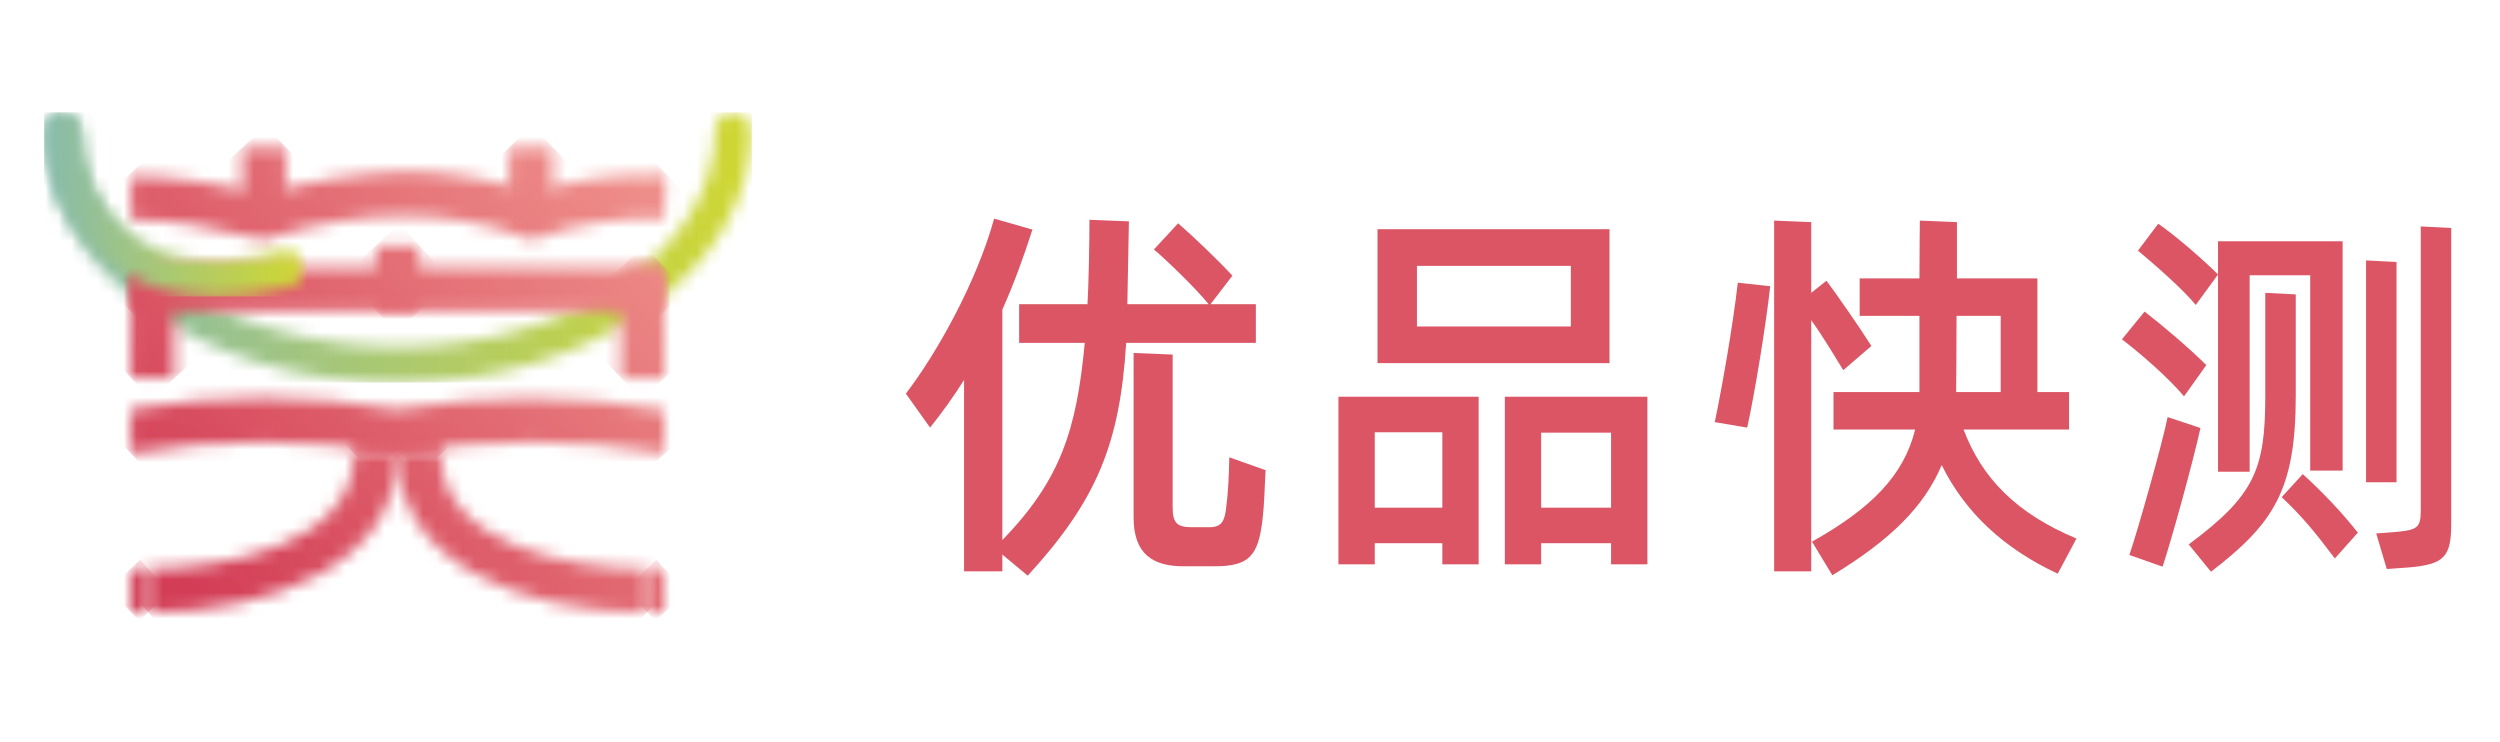
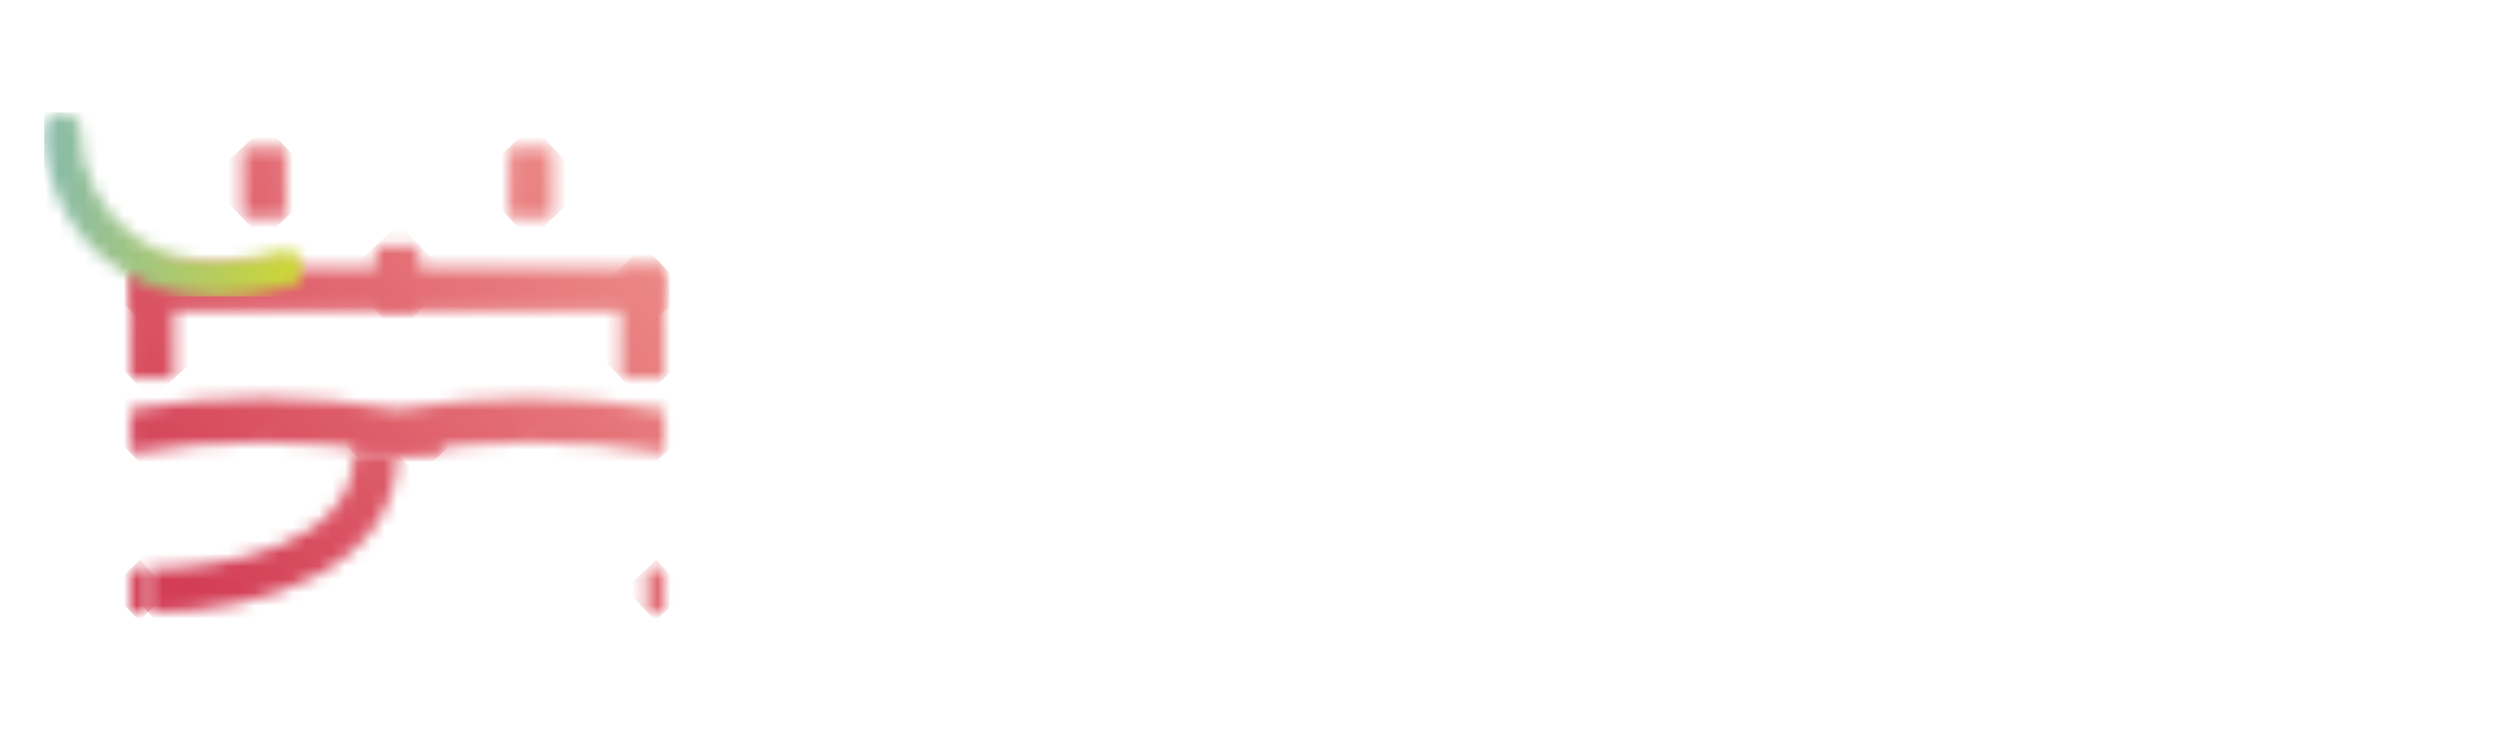
<svg xmlns="http://www.w3.org/2000/svg" width="192" height="57" viewBox="0 0 192 57" fill="none">
  <mask id="mask0_446_1261" style="mask-type:alpha" maskUnits="userSpaceOnUse" x="3" y="8" width="55" height="22">
-     <path d="M54.91 10.044C54.91 19.172 43.982 26.628 30.525 26.628C17.112 26.586 6.184 19.172 6.184 10.044C6.184 9.272 5.541 8.63 4.77 8.63C3.998 8.63 3.355 9.272 3.355 10.044C3.355 20.715 15.526 29.414 30.525 29.414C45.481 29.414 57.695 20.715 57.695 10.044C57.695 9.272 57.052 8.63 56.281 8.63C55.552 8.63 54.91 9.272 54.91 10.044Z" fill="white" />
-   </mask>
+     </mask>
  <g mask="url(#mask0_446_1261)">
    <path d="M57.738 8.63H3.398V29.371H57.738V8.63Z" fill="url(#paint0_linear_446_1261)" />
  </g>
  <mask id="mask1_446_1261" style="mask-type:alpha" maskUnits="userSpaceOnUse" x="10" y="13" width="42" height="6">
    <path d="M20.196 14.972C16.596 14.029 13.21 13.558 10.082 13.515L10.039 16.858C13.039 16.901 16.296 17.372 19.81 18.315L20.281 18.443L20.753 18.272C27.781 16.043 34.338 16.001 40.294 18.229L40.852 18.443L41.452 18.229C44.408 17.158 47.623 16.686 51.008 16.772L51.137 13.429C47.58 13.301 44.108 13.772 40.937 14.844C37.766 13.729 34.466 13.172 31.038 13.172C27.481 13.301 23.881 13.858 20.196 14.972Z" fill="white" />
  </mask>
  <g mask="url(#mask1_446_1261)">
-     <path d="M53.709 16.086L29.11 39.014L7.426 15.743L31.982 -7.184L53.709 16.086Z" fill="url(#paint1_linear_446_1261)" />
-   </g>
+     </g>
  <mask id="mask2_446_1261" style="mask-type:alpha" maskUnits="userSpaceOnUse" x="10" y="20" width="42" height="4">
    <path d="M51.008 20.543H10.039V23.886H51.008V20.543Z" fill="white" />
  </mask>
  <g mask="url(#mask2_446_1261)">
    <path d="M52.722 22.343L29.109 44.37L8.367 22.129L31.98 0.102L52.722 22.343Z" fill="url(#paint2_linear_446_1261)" />
  </g>
  <mask id="mask3_446_1261" style="mask-type:alpha" maskUnits="userSpaceOnUse" x="10" y="30" width="42" height="5">
    <path d="M30.524 31.428C23.624 30.271 16.939 30.228 10.039 31.428V34.814C16.639 33.657 23.624 33.657 30.224 34.814L30.524 34.857L30.823 34.814C37.295 33.657 44.28 33.657 51.008 34.814V31.471C47.494 30.871 44.108 30.571 40.723 30.571C37.295 30.571 33.952 30.871 30.524 31.428Z" fill="white" />
  </mask>
  <g mask="url(#mask3_446_1261)">
    <path d="M53.324 32.714L29.111 55.298L7.77 32.371L31.982 9.787L53.324 32.714Z" fill="url(#paint3_linear_446_1261)" />
  </g>
  <mask id="mask4_446_1261" style="mask-type:alpha" maskUnits="userSpaceOnUse" x="10" y="20" width="4" height="10">
    <path d="M13.382 20.543H10.039V29.028H13.382V20.543Z" fill="white" />
  </mask>
  <g mask="url(#mask4_446_1261)">
    <path d="M17.625 25.086L11.625 30.7L5.84 24.486L11.839 18.872L17.625 25.086Z" fill="url(#paint4_linear_446_1261)" />
  </g>
  <mask id="mask5_446_1261" style="mask-type:alpha" maskUnits="userSpaceOnUse" x="47" y="20" width="5" height="10">
    <path d="M51.007 20.543H47.664V29.028H51.007V20.543Z" fill="white" />
  </mask>
  <g mask="url(#mask5_446_1261)">
    <path d="M55.25 25.086L49.25 30.7L43.465 24.486L49.465 18.872L55.25 25.086Z" fill="url(#paint5_linear_446_1261)" />
  </g>
  <mask id="mask6_446_1261" style="mask-type:alpha" maskUnits="userSpaceOnUse" x="28" y="18" width="5" height="6">
    <path d="M32.194 18.872H28.852V23.843H32.194V18.872Z" fill="white" />
  </mask>
  <g mask="url(#mask6_446_1261)">
    <path d="M34.724 21.529L30.438 25.515L26.367 21.186L30.653 17.201L34.724 21.529Z" fill="url(#paint6_linear_446_1261)" />
  </g>
  <mask id="mask7_446_1261" style="mask-type:alpha" maskUnits="userSpaceOnUse" x="18" y="11" width="4" height="6">
    <path d="M21.952 11.329H18.609V16.729H21.952V11.329Z" fill="white" />
  </mask>
  <g mask="url(#mask7_446_1261)">
    <path d="M24.652 14.201L20.196 18.4L15.91 13.858L20.41 9.658L24.652 14.201Z" fill="url(#paint7_linear_446_1261)" />
  </g>
  <mask id="mask8_446_1261" style="mask-type:alpha" maskUnits="userSpaceOnUse" x="39" y="11" width="4" height="6">
    <path d="M42.436 11.329H39.094V16.729H42.436V11.329Z" fill="white" />
  </mask>
  <g mask="url(#mask8_446_1261)">
    <path d="M45.18 14.201L40.68 18.4L36.395 13.858L40.894 9.658L45.18 14.201Z" fill="url(#paint8_linear_446_1261)" />
  </g>
  <mask id="mask9_446_1261" style="mask-type:alpha" maskUnits="userSpaceOnUse" x="11" y="34" width="20" height="14">
    <path d="M27.18 34.857C27.18 41.842 17.238 43.685 11.367 43.685V47.027C20.924 47.027 30.523 43.256 30.523 34.857H27.18Z" fill="white" />
  </mask>
  <g mask="url(#mask9_446_1261)">
    <path d="M36.608 41.371L20.28 56.584L5.324 40.514L21.609 25.3L36.608 41.371Z" fill="url(#paint9_linear_446_1261)" />
  </g>
  <mask id="mask10_446_1261" style="mask-type:alpha" maskUnits="userSpaceOnUse" x="30" y="34" width="20" height="14">
-     <path d="M30.523 34.857C30.523 43.256 40.166 47.027 49.679 47.027V43.685C43.808 43.685 33.866 41.842 33.866 34.857H30.523Z" fill="white" />
-   </mask>
+     </mask>
  <g mask="url(#mask10_446_1261)">
    <path d="M55.764 41.371L39.437 56.584L24.48 40.514L40.808 25.3L55.764 41.371Z" fill="url(#paint10_linear_446_1261)" />
  </g>
  <mask id="mask11_446_1261" style="mask-type:alpha" maskUnits="userSpaceOnUse" x="10" y="43" width="2" height="5">
    <path d="M11.368 43.685H10.039V47.028H11.368V43.685Z" fill="white" />
  </mask>
  <g mask="url(#mask11_446_1261)">
    <path d="M13.038 45.485L10.681 47.67L8.367 45.228L10.767 42.999L13.038 45.485Z" fill="url(#paint11_linear_446_1261)" />
  </g>
  <mask id="mask12_446_1261" style="mask-type:alpha" maskUnits="userSpaceOnUse" x="49" y="43" width="3" height="5">
    <path d="M51.008 43.685H49.68V47.028H51.008V43.685Z" fill="white" />
  </mask>
  <g mask="url(#mask12_446_1261)">
    <path d="M52.722 45.485L50.322 47.67L48.008 45.228L50.408 42.999L52.722 45.485Z" fill="url(#paint12_linear_446_1261)" />
  </g>
  <mask id="mask13_446_1261" style="mask-type:alpha" maskUnits="userSpaceOnUse" x="27" y="32" width="7" height="3">
    <path d="M33.908 32.928H27.18V34.857H33.908V32.928Z" fill="white" />
  </mask>
  <g mask="url(#mask13_446_1261)">
    <path d="M34.848 33.957L30.306 38.199L26.234 33.828L30.777 29.585L34.848 33.957Z" fill="url(#paint13_linear_446_1261)" />
  </g>
  <mask id="mask14_446_1261" style="mask-type:alpha" maskUnits="userSpaceOnUse" x="3" y="8" width="21" height="15">
    <path d="M3.398 10.044C3.398 14.03 5.284 17.844 8.455 20.201C10.212 21.529 12.869 22.815 16.64 22.815C18.312 22.815 20.197 22.558 22.34 21.958C23.069 21.743 23.497 20.972 23.283 20.243C23.069 19.515 22.297 19.086 21.569 19.301C15.783 21.015 12.141 19.558 10.127 18.015C7.684 16.172 6.184 13.172 6.184 10.087C6.184 9.316 5.541 8.673 4.77 8.673C4.041 8.63 3.398 9.273 3.398 10.044Z" fill="white" />
  </mask>
  <g mask="url(#mask14_446_1261)">
-     <path d="M23.54 8.63H3.398V22.772H23.54V8.63Z" fill="url(#paint14_linear_446_1261)" />
+     <path d="M23.54 8.63H3.398V22.772H23.54Z" fill="url(#paint14_linear_446_1261)" />
  </g>
-   <path d="M96.45 26.33V23.36H92.97L94.65 21.17C93.54 19.97 91.53 18.05 90.48 17.15L88.62 19.16C89.52 19.91 91.86 22.16 92.82 23.36H86.58L86.7 17L83.67 16.88C83.67 18.53 83.61 21.83 83.52 23.36H78.27V26.33H83.31C82.68 32.99 81.48 36.83 76.98 41.48V23.78C77.85 21.83 78.6 19.79 79.29 17.63L76.35 16.79C75 21.68 71.94 27.14 69.57 30.23L71.43 32.84C72.36 31.67 73.23 30.47 74.04 29.18V43.88H76.98V42.59L78.93 44.21C84.24 38.42 86.01 34.07 86.49 26.33H96.45ZM94.41 35.12C94.38 36.65 94.32 37.82 94.17 38.99C94.05 40.04 93.81 40.49 92.88 40.49H91.53C90.42 40.49 90.06 40.19 90.06 38.96V27.23L87.06 27.11V39.74C87.06 42.65 88.65 43.49 90.9 43.49H93.3C95.97 43.49 96.63 42.65 96.96 39.92C97.11 38.63 97.11 37.55 97.2 36.11L94.41 35.12ZM123.611 17.6H105.791V27.89H123.611V17.6ZM120.641 25.07H108.821V20.42H120.641V25.07ZM102.791 43.34H105.581V41.72H110.771V43.34H113.561V30.47H102.791V43.34ZM115.571 30.47V43.34H118.361V41.72H123.731V43.34H126.521V30.47H115.571ZM110.771 33.2V38.99H105.581V33.2H110.771ZM118.361 38.99V33.23H123.731V38.99H118.361ZM143.723 26.57C142.913 25.28 141.023 22.55 140.273 21.56L139.103 22.49V17.06L136.253 16.94V43.88H139.103V24.59C140.033 25.88 140.993 27.5 141.563 28.43L143.723 26.57ZM158.903 32.99V30.11H156.473V21.38H150.293V17.06L147.443 16.94C147.443 17.66 147.413 19.37 147.413 21.38H142.823V24.26H147.413V29.87V30.11H140.813V32.99H147.083C146.212 36.5 143.753 39.02 139.163 41.6L140.723 44.18C145.223 41.45 147.773 38.9 149.123 35.72C150.923 39.35 153.863 42.11 158.033 44.06L159.473 41.36C154.883 39.44 152.213 36.74 150.803 32.99H158.903ZM134.183 32.84C134.753 30.29 135.623 24.98 135.953 21.98L133.463 21.71C133.073 25.1 132.263 29.69 131.693 32.42L134.183 32.84ZM150.233 29.69C150.233 28.82 150.263 26.63 150.263 24.26H153.653V30.11H150.233V29.69ZM170.344 21.08C169.204 19.94 167.134 18.14 165.754 17.18L164.194 19.25C165.214 20.09 167.674 22.22 168.634 23.42L170.344 21.08ZM188.254 17.51L185.914 17.39V39.26C185.914 40.55 185.584 40.7 184.054 40.85L182.494 40.97L183.304 43.7L184.984 43.58C187.774 43.34 188.254 42.74 188.254 40.16V17.51ZM177.424 36.14H179.914V18.53H170.344V36.23H172.774V21.14H177.424V36.14ZM181.714 37.04H184.054V20.12L181.714 20V37.04ZM176.314 22.61L173.974 22.49V30.41C173.974 36.08 173.134 38.06 168.094 41.81L169.804 43.91C174.604 40.22 176.314 37.64 176.314 30.41V22.61ZM169.444 28.04C168.154 26.75 165.994 24.92 164.704 23.93L162.964 26.06C164.344 27.11 166.534 29 167.734 30.44L169.444 28.04ZM166.474 32.03C166.114 33.89 164.134 40.91 163.534 42.62L166.084 43.52C166.774 41.48 168.484 35.24 168.994 32.87L166.474 32.03ZM181.084 40.91C179.764 39.23 178.264 37.7 176.854 36.41L175.234 38.18C176.854 39.71 177.874 40.97 179.314 42.89L181.084 40.91Z" fill="#DB5565" />
  <defs>
    <linearGradient id="paint0_linear_446_1261" x1="3.389" y1="19.004" x2="57.713" y2="19.004" gradientUnits="userSpaceOnUse">
      <stop stop-color="#87BBAD" />
      <stop offset="1" stop-color="#D0D731" />
    </linearGradient>
    <linearGradient id="paint1_linear_446_1261" x1="44.854" y1="2.597" x2="7.627" y2="37.309" gradientUnits="userSpaceOnUse">
      <stop stop-color="#F1968F" />
      <stop offset="1" stop-color="#D33E56" />
    </linearGradient>
    <linearGradient id="paint2_linear_446_1261" x1="48.001" y1="5.973" x2="10.773" y2="40.685" gradientUnits="userSpaceOnUse">
      <stop stop-color="#F1968F" />
      <stop offset="1" stop-color="#D33E56" />
    </linearGradient>
    <linearGradient id="paint3_linear_446_1261" x1="53.142" y1="11.484" x2="15.914" y2="46.196" gradientUnits="userSpaceOnUse">
      <stop stop-color="#F1968F" />
      <stop offset="1" stop-color="#D33E56" />
    </linearGradient>
    <linearGradient id="paint4_linear_446_1261" x1="40.529" y1="-2.04" x2="3.301" y2="32.672" gradientUnits="userSpaceOnUse">
      <stop stop-color="#F1968F" />
      <stop offset="1" stop-color="#D33E56" />
    </linearGradient>
    <linearGradient id="paint5_linear_446_1261" x1="58.024" y1="16.725" x2="20.797" y2="51.437" gradientUnits="userSpaceOnUse">
      <stop stop-color="#F1968F" />
      <stop offset="1" stop-color="#D33E56" />
    </linearGradient>
    <linearGradient id="paint6_linear_446_1261" x1="47.563" y1="5.503" x2="10.335" y2="40.215" gradientUnits="userSpaceOnUse">
      <stop stop-color="#F1968F" />
      <stop offset="1" stop-color="#D33E56" />
    </linearGradient>
    <linearGradient id="paint7_linear_446_1261" x1="39.145" y1="-3.525" x2="1.918" y2="31.188" gradientUnits="userSpaceOnUse">
      <stop stop-color="#F1968F" />
      <stop offset="1" stop-color="#D33E56" />
    </linearGradient>
    <linearGradient id="paint8_linear_446_1261" x1="48.674" y1="6.694" x2="11.446" y2="41.407" gradientUnits="userSpaceOnUse">
      <stop stop-color="#F1968F" />
      <stop offset="1" stop-color="#D33E56" />
    </linearGradient>
    <linearGradient id="paint9_linear_446_1261" x1="52.87" y1="11.197" x2="15.643" y2="45.91" gradientUnits="userSpaceOnUse">
      <stop stop-color="#F1968F" />
      <stop offset="1" stop-color="#D33E56" />
    </linearGradient>
    <linearGradient id="paint10_linear_446_1261" x1="61.784" y1="20.756" x2="24.557" y2="55.468" gradientUnits="userSpaceOnUse">
      <stop stop-color="#F1968F" />
      <stop offset="1" stop-color="#D33E56" />
    </linearGradient>
    <linearGradient id="paint11_linear_446_1261" x1="50.307" y1="8.449" x2="13.08" y2="43.161" gradientUnits="userSpaceOnUse">
      <stop stop-color="#F1968F" />
      <stop offset="1" stop-color="#D33E56" />
    </linearGradient>
    <linearGradient id="paint12_linear_446_1261" x1="68.748" y1="28.225" x2="31.521" y2="62.937" gradientUnits="userSpaceOnUse">
      <stop stop-color="#F1968F" />
      <stop offset="1" stop-color="#D33E56" />
    </linearGradient>
    <linearGradient id="paint13_linear_446_1261" x1="53.809" y1="12.206" x2="16.582" y2="46.918" gradientUnits="userSpaceOnUse">
      <stop stop-color="#F1968F" />
      <stop offset="1" stop-color="#D33E56" />
    </linearGradient>
    <linearGradient id="paint14_linear_446_1261" x1="3.394" y1="15.7" x2="23.368" y2="15.7" gradientUnits="userSpaceOnUse">
      <stop stop-color="#87BBAD" />
      <stop offset="1" stop-color="#D0D731" />
    </linearGradient>
  </defs>
</svg>